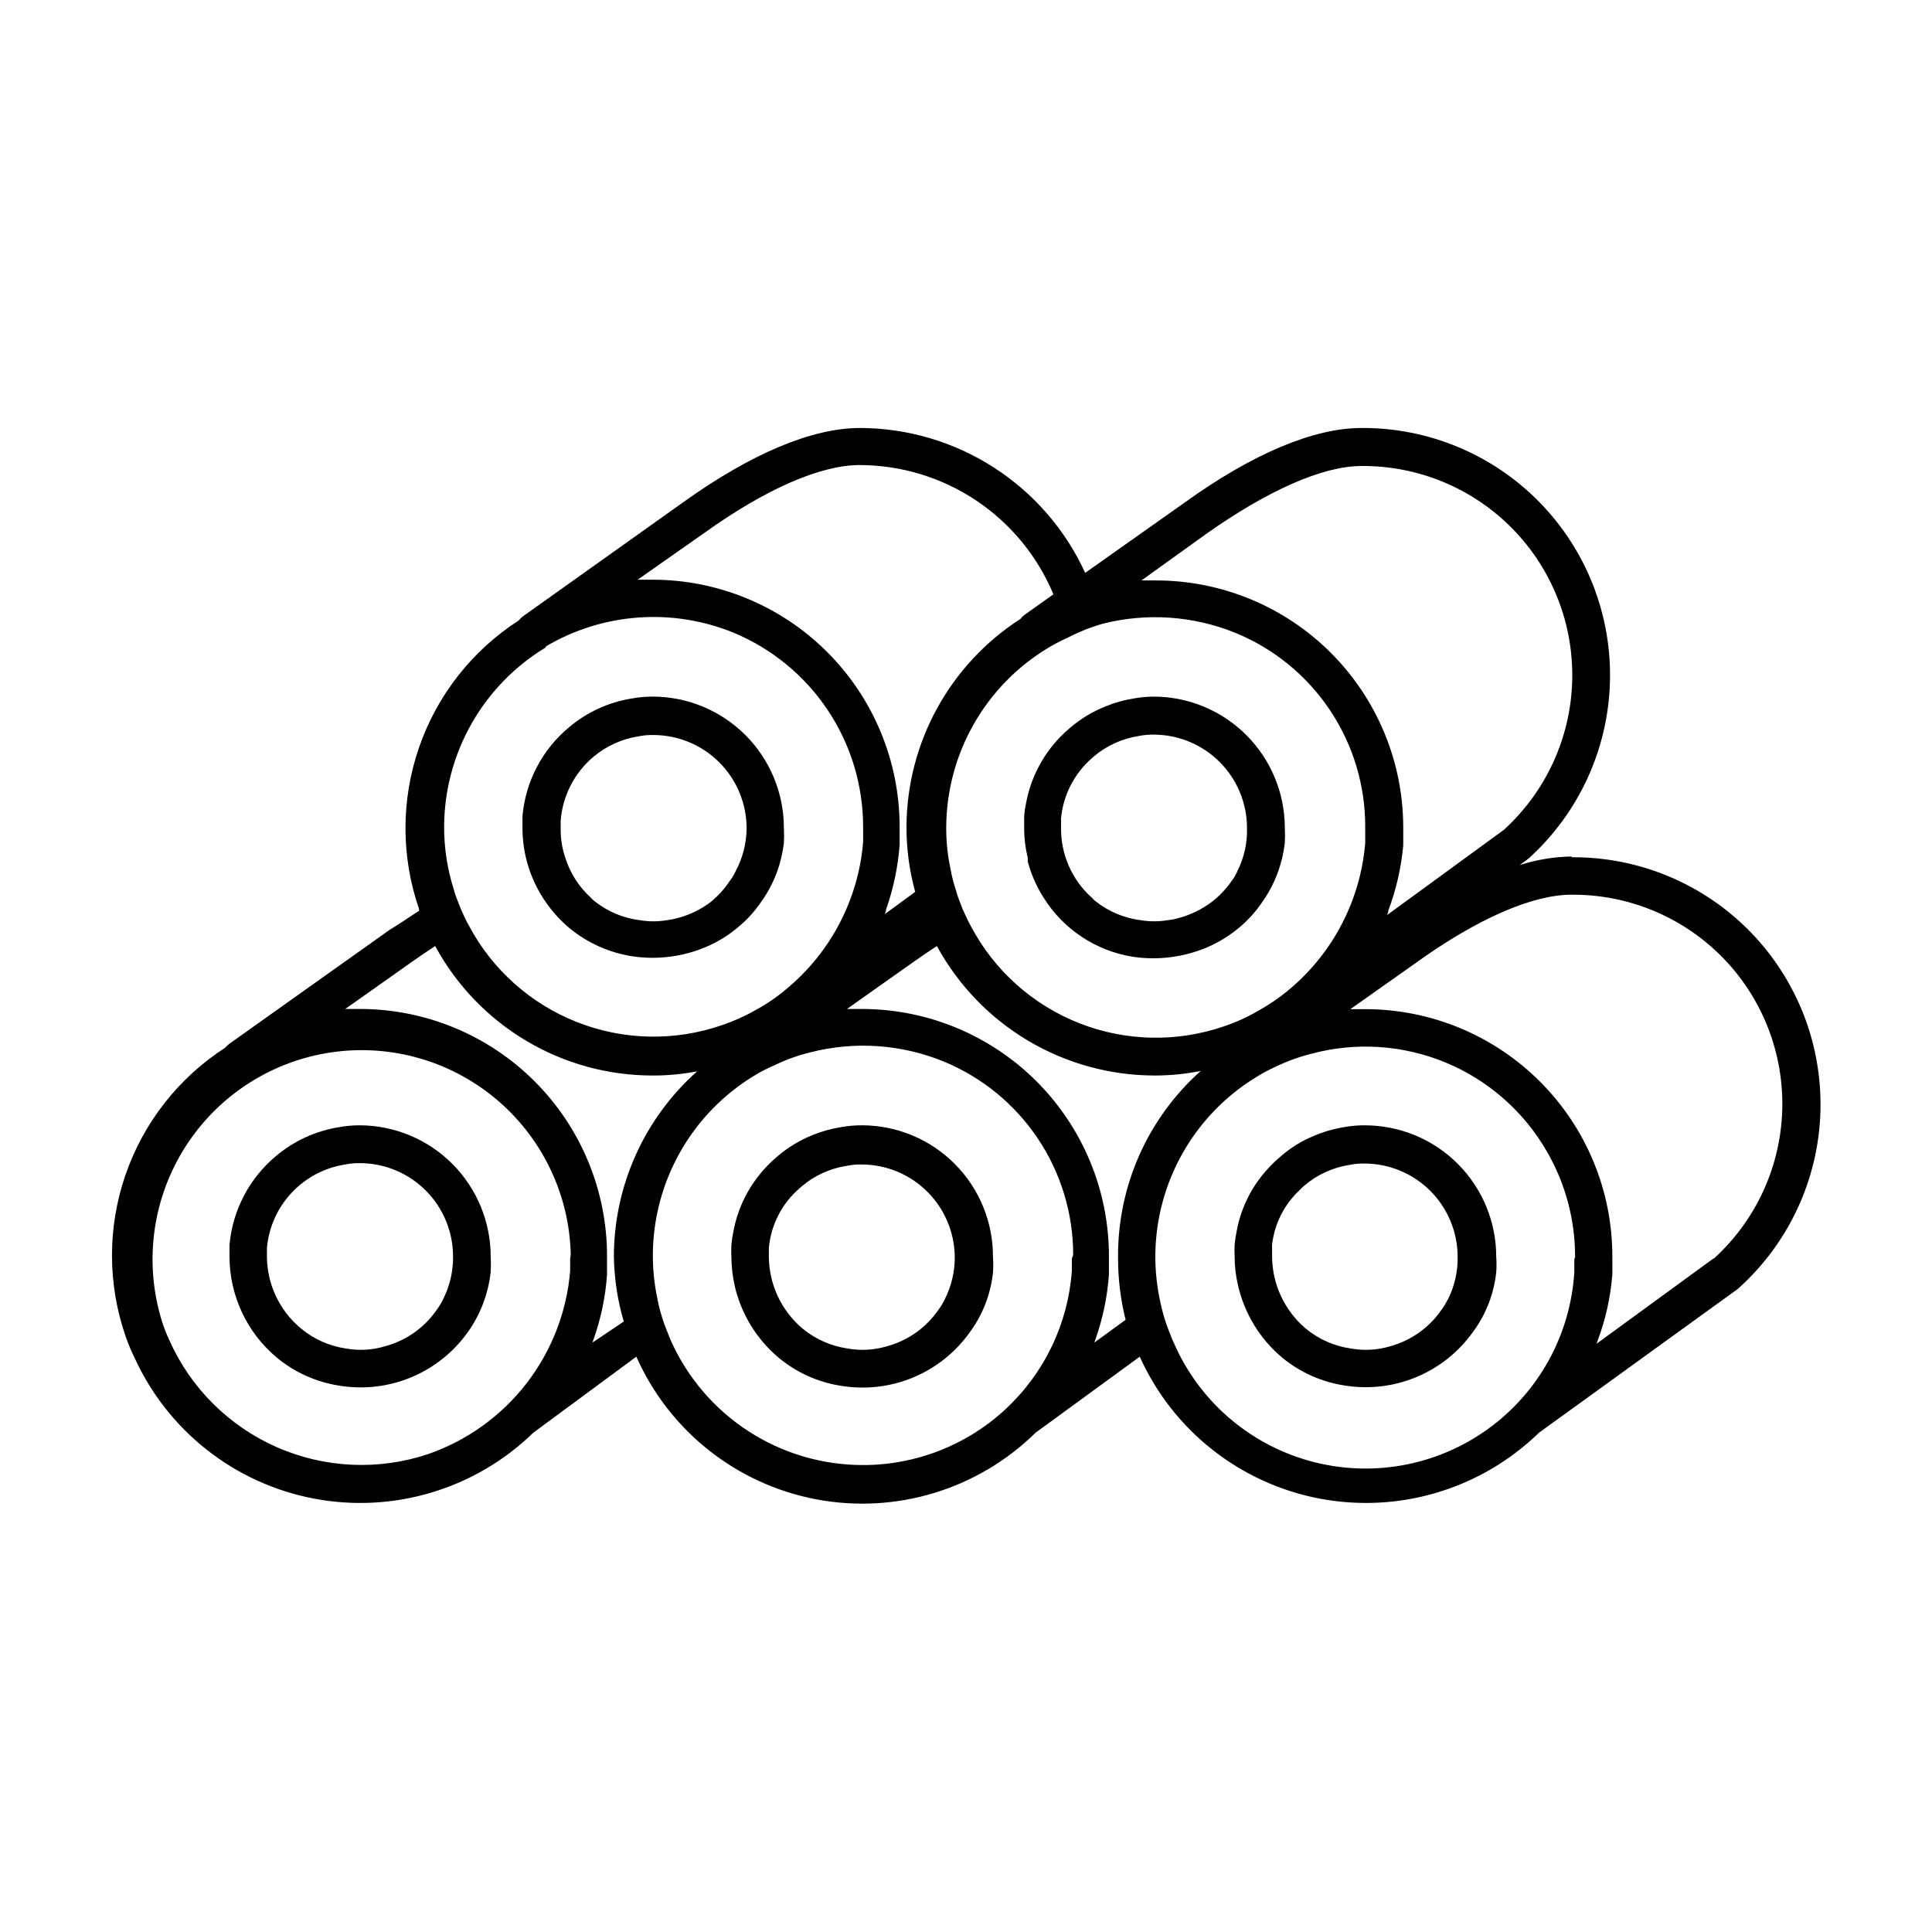
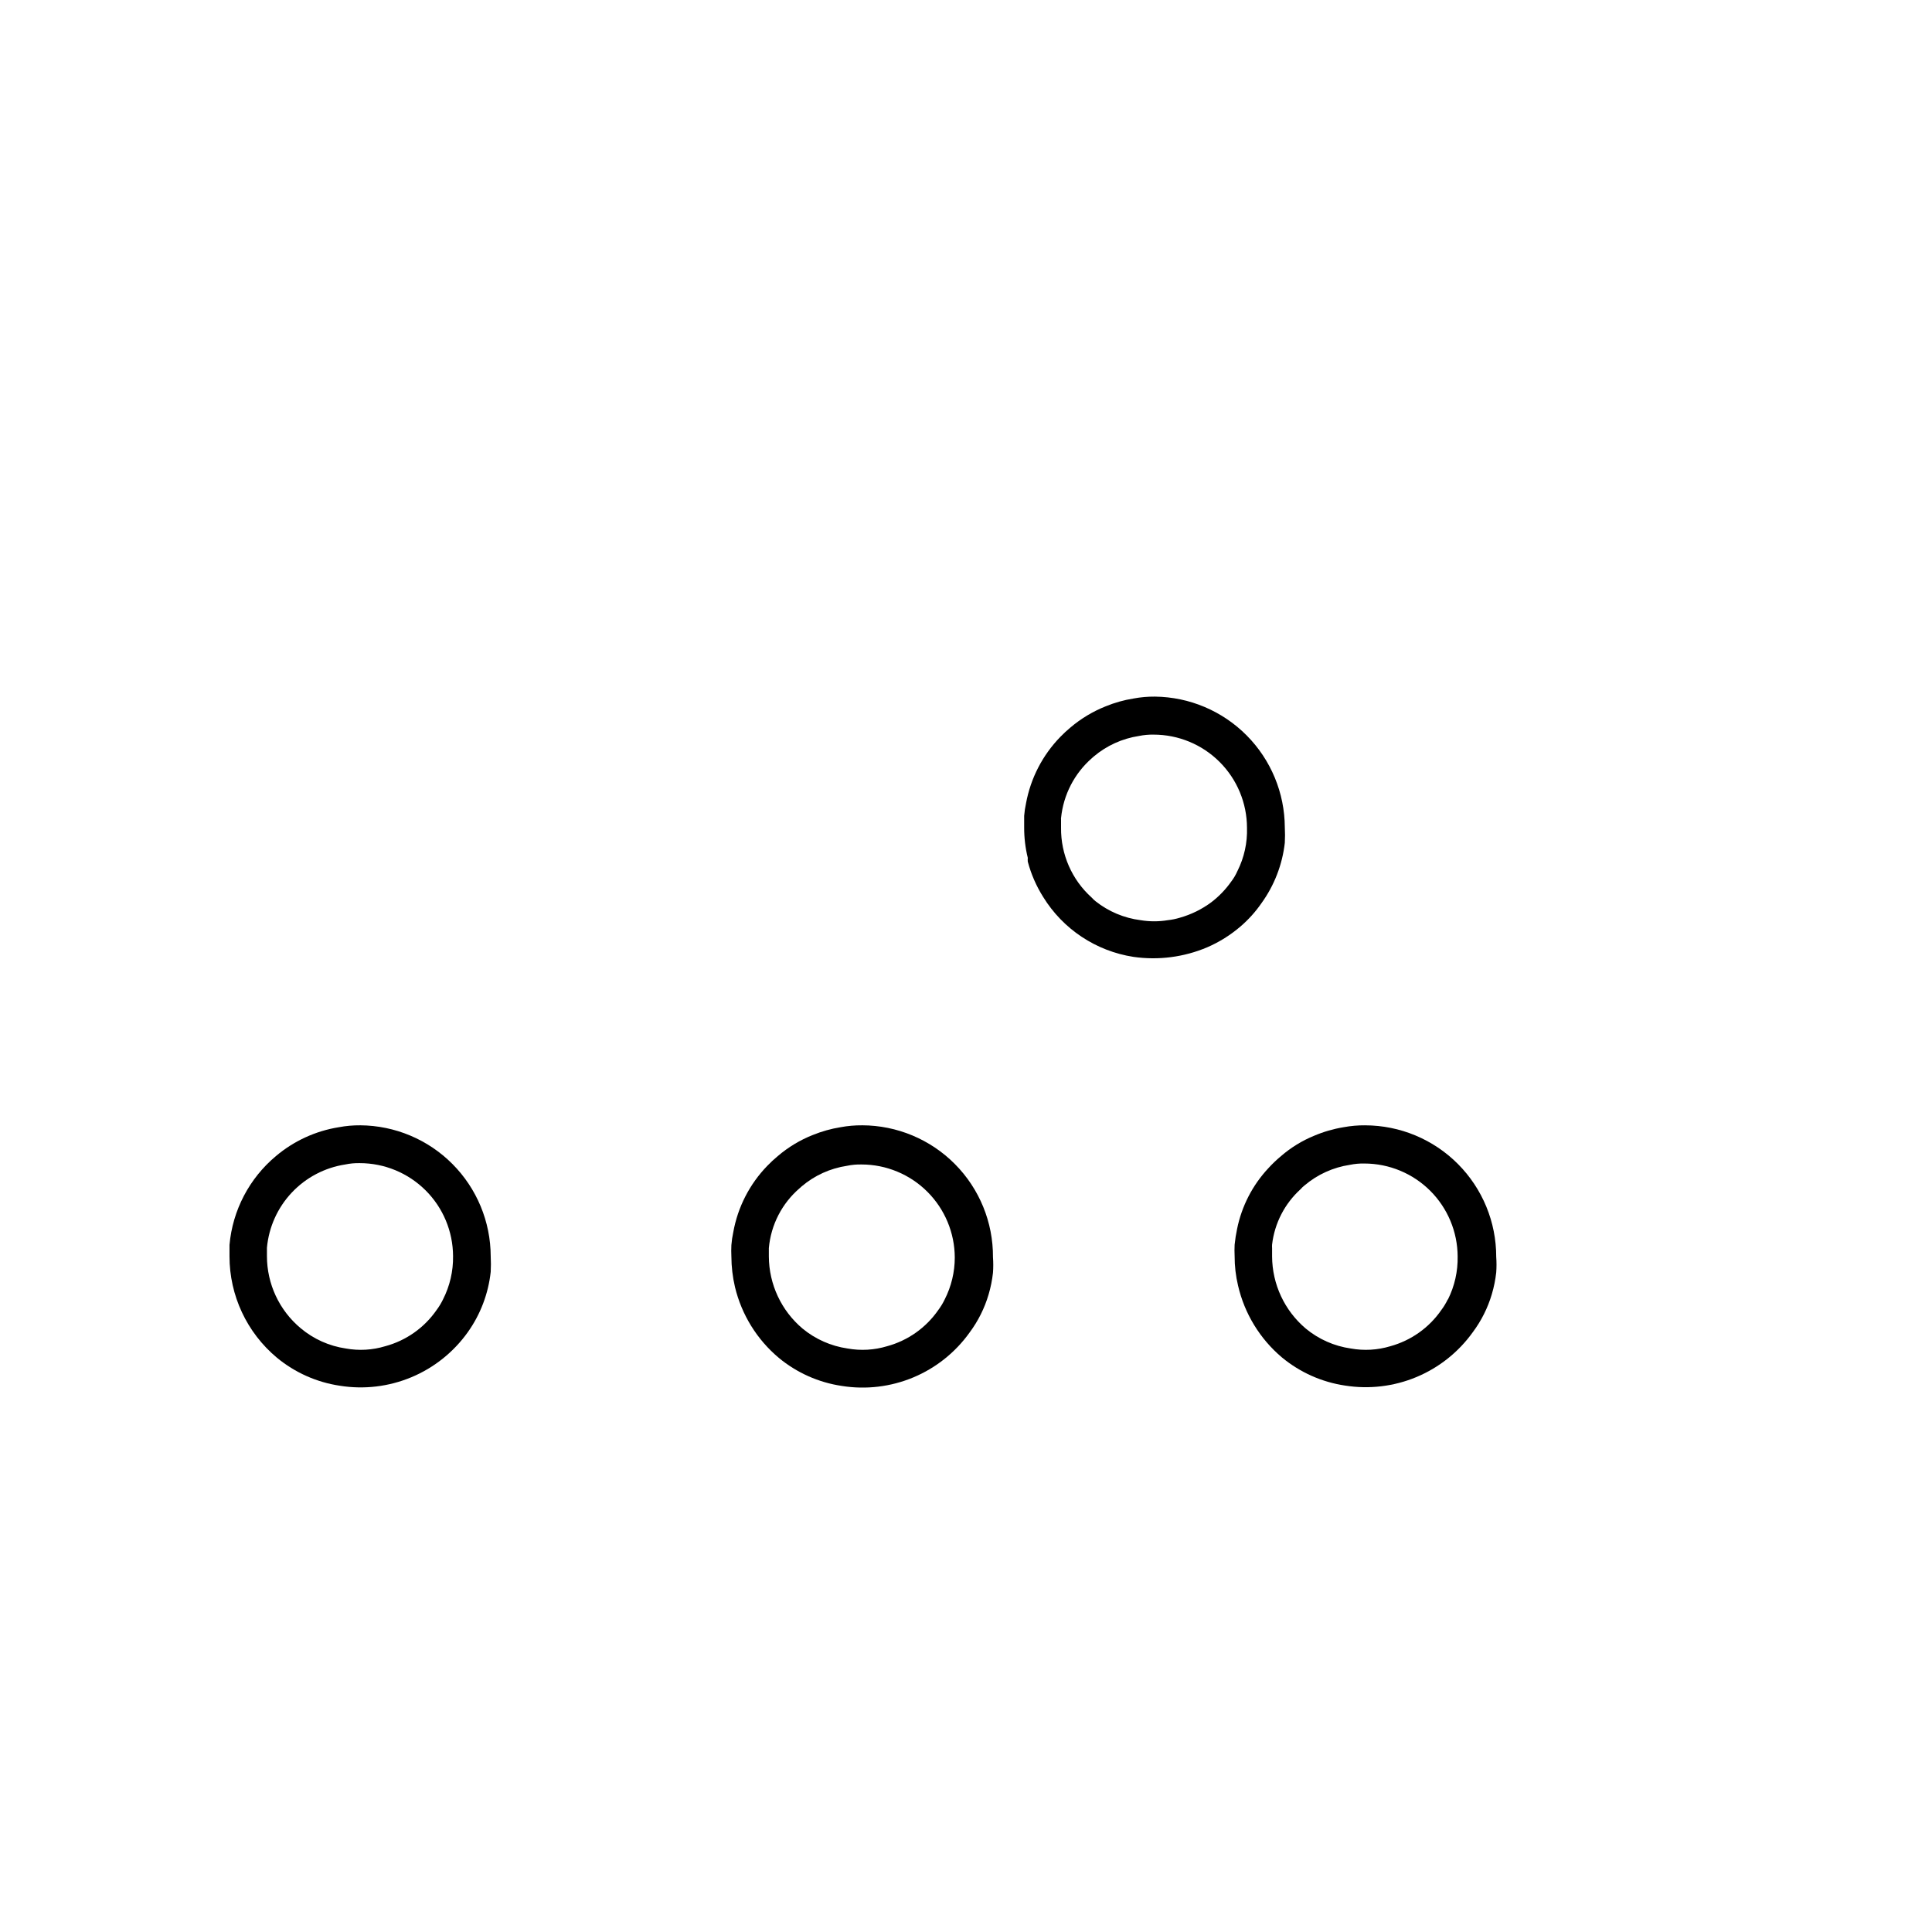
<svg xmlns="http://www.w3.org/2000/svg" fill="#000000" width="800px" height="800px" version="1.1" viewBox="144 144 512 512">
  <g>
    <path d="m450.08 328.61c-1.91-0.016-3.816 0.152-5.695 0.504-2.523 0.402-4.988 1.094-7.356 2.066-3.387 1.348-6.535 3.234-9.32 5.59-0.953 0.789-1.863 1.629-2.719 2.519-4.688 4.82-7.844 10.922-9.07 17.531-0.246 1.113-0.414 2.242-0.504 3.379v3.074-0.004c-0.012 2.719 0.309 5.426 0.957 8.062-0.027 0.336-0.027 0.672 0 1.008 0.879 3.312 2.254 6.473 4.082 9.371 5.262 8.543 14.012 14.344 23.93 15.871 6.609 0.949 13.352 0.078 19.5-2.519 3.219-1.387 6.207-3.258 8.867-5.543 2.102-1.805 3.965-3.871 5.539-6.148 3.41-4.715 5.547-10.234 6.199-16.02 0.074-1.359 0.074-2.723 0-4.082-0.039-9.137-3.672-17.891-10.109-24.375-6.438-6.488-15.164-10.18-24.301-10.285zm21.863 46.199c-0.438 1.004-0.996 1.953-1.66 2.82-1.473 2.094-3.258 3.945-5.293 5.492-2.5 1.855-5.316 3.238-8.312 4.082-1.035 0.316-2.098 0.539-3.172 0.652-2.402 0.402-4.856 0.402-7.254 0-4.367-0.555-8.5-2.297-11.941-5.035-0.359-0.293-0.699-0.613-1.008-0.957-5.238-4.711-8.191-11.449-8.113-18.492v-2.266c-0.023-0.102-0.023-0.203 0-0.305 0.605-6.16 3.543-11.855 8.215-15.918l0.453-0.402c3.418-2.887 7.566-4.769 11.988-5.441 1.277-0.262 2.578-0.379 3.879-0.355 6.555 0 12.84 2.602 17.477 7.231 4.637 4.625 7.25 10.906 7.262 17.457 0.125 3.961-0.742 7.894-2.519 11.438z" />
-     <path d="m317.12 328.61c-1.926-0.012-3.848 0.156-5.742 0.504-6.137 0.992-11.883 3.641-16.625 7.656-7.07 5.891-11.496 14.359-12.293 23.527v3.074c-0.008 6.527 1.848 12.926 5.34 18.441 1.922 3.047 4.301 5.781 7.051 8.109 4.801 3.961 10.578 6.555 16.727 7.508 6.606 0.992 13.352 0.137 19.5-2.469 3.231-1.367 6.223-3.238 8.867-5.543 2.113-1.773 3.977-3.824 5.539-6.094 2.246-3.047 3.949-6.457 5.039-10.078 0.547-1.883 0.953-3.801 1.211-5.742 0.074-1.359 0.074-2.723 0-4.082 0-9.199-3.641-18.023-10.125-24.547s-15.289-10.215-24.488-10.266zm21.867 46.199c-0.461 1.004-1.035 1.949-1.715 2.82-1.391 2.074-3.09 3.926-5.039 5.492-2.492 1.863-5.312 3.246-8.312 4.082-1.023 0.293-2.066 0.512-3.121 0.652-2.418 0.406-4.887 0.406-7.305 0-4.367-0.555-8.5-2.297-11.941-5.035-0.359-0.293-0.699-0.613-1.008-0.957-3.109-2.832-5.418-6.43-6.699-10.43-0.852-2.465-1.277-5.055-1.262-7.66v-2.266c0.5-6.578 3.625-12.676 8.664-16.93 3.422-2.883 7.57-4.766 11.992-5.441 1.277-0.258 2.578-0.379 3.879-0.352 6.551 0 12.836 2.602 17.477 7.227 4.637 4.629 7.246 10.91 7.262 17.461-0.027 3.953-1.012 7.844-2.871 11.336z" />
    <path d="m239.48 442.22c-1.91-0.016-3.816 0.152-5.691 0.504-6.152 0.988-11.918 3.637-16.676 7.656-7.055 5.906-11.477 14.367-12.293 23.527v3.023c-0.008 10.367 4.586 20.207 12.543 26.855 4.789 3.965 10.574 6.543 16.727 7.453 6.402 1.023 12.961 0.238 18.941-2.262 5.981-2.5 11.145-6.621 14.914-11.895 3.375-4.727 5.473-10.246 6.098-16.02 0.074-1.379 0.074-2.758 0-4.133-0.027-9.172-3.672-17.961-10.145-24.461-6.469-6.5-15.246-10.184-24.418-10.25zm21.914 46.148h0.004c-0.48 0.992-1.055 1.938-1.715 2.82-3.258 4.699-8.078 8.09-13.602 9.574-3.379 1.027-6.957 1.234-10.43 0.602-4.422-0.645-8.574-2.512-11.992-5.391-5.652-4.731-8.918-11.723-8.918-19.094v-2.215c0.5-5.469 2.816-10.613 6.578-14.609 3.762-4 8.754-6.625 14.18-7.457 1.258-0.266 2.543-0.383 3.828-0.355 6.543 0 12.82 2.594 17.457 7.211 4.637 4.617 7.254 10.883 7.281 17.426 0.062 3.992-0.855 7.934-2.668 11.488z" />
    <path d="m372.49 442.22c-1.93-0.016-3.852 0.152-5.746 0.504-2.519 0.41-4.988 1.102-7.356 2.066-3.379 1.336-6.512 3.227-9.27 5.59-0.973 0.805-1.895 1.66-2.769 2.57-4.691 4.832-7.832 10.953-9.02 17.582-0.246 1.129-0.414 2.273-0.504 3.426-0.051 1.008-0.051 2.016 0 3.023 0.012 2.731 0.332 5.453 0.957 8.113 1.762 7.324 5.824 13.891 11.59 18.738 4.789 3.969 10.574 6.547 16.727 7.457 6.398 1.023 12.961 0.238 18.941-2.262s11.145-6.621 14.914-11.895c2.262-3.035 3.965-6.445 5.035-10.074 0.555-1.879 0.945-3.801 1.16-5.746 0.102-1.375 0.102-2.754 0-4.129 0.055-9.238-3.57-18.117-10.074-24.676-6.504-6.562-15.352-10.262-24.586-10.289zm21.867 46.148h-0.004c-0.477 0.992-1.051 1.938-1.711 2.82-3.254 4.688-8.051 8.078-13.555 9.574-3.394 1.027-6.988 1.234-10.48 0.602-4.387-0.637-8.516-2.465-11.938-5.289-5.621-4.754-8.879-11.73-8.918-19.094v-2.215c0.547-6.18 3.496-11.895 8.211-15.922l0.504-0.453c3.414-2.894 7.566-4.777 11.992-5.441 1.273-0.266 2.574-0.383 3.879-0.352 6.535 0.012 12.797 2.609 17.422 7.227 4.625 4.617 7.238 10.875 7.266 17.41 0.004 3.867-0.914 7.684-2.672 11.133z" />
-     <path d="m560.51 370.98c-4.672 0.074-9.305 0.836-13.754 2.266l1.914-1.41 0.453-0.352c13.195-11.941 20.969-28.734 21.523-46.52 0.559-17.785-6.144-35.031-18.57-47.773-12.422-12.742-29.492-19.879-47.289-19.77-12.645 0-28.816 6.801-46.754 19.699l-26.449 18.691c-5.242-11.445-13.66-21.145-24.25-27.949-10.59-6.805-22.91-10.43-35.5-10.441-12.645 0-28.816 6.801-46.805 19.699l-42.473 30.23v-0.004c-0.402 0.297-0.758 0.656-1.055 1.059-12.34 7.941-21.656 19.797-26.449 33.664-4.797 13.867-4.797 28.945-0.004 42.812-0.02 0.168-0.02 0.336 0 0.504-2.57 1.613-5.039 3.375-7.809 5.039l-42.523 30.23h0.004c-0.391 0.297-0.742 0.633-1.059 1.008-12.379 7.988-21.703 19.914-26.465 33.855-4.766 13.941-4.688 29.082 0.215 42.973 0.656 1.812 1.359 3.578 2.117 5.039 8.801 19.559 26.586 33.598 47.656 37.609 21.066 4.012 42.77-2.504 58.145-17.457l27.305-20.152c8.711 19.648 26.508 33.773 47.621 37.793 21.113 4.023 42.855-2.57 58.18-17.641l27.609-20.152c8.801 19.559 26.586 33.598 47.656 37.609 21.066 4.012 42.77-2.504 58.145-17.457l52.598-38.039c0.156-0.09 0.293-0.207 0.402-0.352 13.219-11.934 21.012-28.734 21.578-46.535 0.566-17.801-6.141-35.066-18.578-47.816-12.434-12.75-29.527-19.883-47.336-19.762zm-96.629-85.648c16.02-11.285 30.578-17.836 40.906-17.836 15.059-0.125 29.52 5.883 40.055 16.637 10.535 10.758 16.242 25.34 15.805 40.391-0.438 15.051-6.981 29.273-18.121 39.402l-30.934 22.57 0.301-0.805v-0.305c2.09-5.555 3.426-11.367 3.981-17.281v-3.777-1.008c0-17.371-6.902-34.027-19.184-46.312-12.281-12.281-28.941-19.184-46.312-19.184h-3.879zm-27.711 23.98c11.711-2.981 24.07-2.133 35.266 2.418 10.227 4.199 18.961 11.363 25.082 20.562 6.125 9.203 9.355 20.027 9.277 31.078v0.855 3.223 0.004c-1.262 15.102-8.52 29.074-20.152 38.793-2.609 2.18-5.43 4.106-8.41 5.742-2.844 1.648-5.852 3-8.969 4.031-12.477 4.273-26.066 3.957-38.328-0.891-12.266-4.852-22.398-13.91-28.578-25.559-0.656-1.16-1.211-2.367-1.762-3.578-0.555-1.211-0.504-1.059-0.707-1.613-0.203-0.555-0.754-1.914-1.059-2.82-0.156-0.445-0.293-0.898-0.402-1.359-0.676-1.973-1.195-3.992-1.562-6.047-0.746-3.543-1.117-7.156-1.109-10.781 0.039-19.582 10.348-37.711 27.156-47.762 1.625-0.973 3.309-1.848 5.039-2.617 2.941-1.531 6.031-2.766 9.219-3.68zm-105.3-24.234c16.07-11.488 30.582-17.836 40.961-17.836v0.004c10.98 0.016 21.711 3.277 30.844 9.371 9.137 6.094 16.266 14.754 20.492 24.887l-7.656 5.441c-0.402 0.297-0.758 0.652-1.059 1.059-18.762 12.066-30.137 32.809-30.227 55.117-0.012 5.82 0.766 11.617 2.316 17.23l-8.062 5.894 0.301-0.805v-0.301l0.004-0.004c1.961-5.559 3.184-11.352 3.625-17.23v-3.777-1.008c0-17.371-6.898-34.031-19.18-46.312-12.285-12.285-28.945-19.184-46.312-19.184h-3.93zm-42.219 30.23c15.113-8.926 33.531-10.27 49.777-3.629 10.148 4.227 18.824 11.359 24.93 20.504 6.106 9.145 9.367 19.891 9.379 30.887v0.855 3.223c-1.25 15.109-8.508 29.086-20.152 38.797-2.574 2.207-5.379 4.133-8.363 5.742-2.867 1.637-5.887 2.984-9.02 4.031-12.48 4.285-26.082 3.977-38.355-0.875-12.273-4.848-22.414-13.918-28.598-25.578-0.656-1.16-1.211-2.367-1.762-3.578-0.555-1.211-1.211-2.973-1.762-4.434l-0.004 0.004c-0.16-0.449-0.293-0.902-0.402-1.359-1.754-5.438-2.637-11.117-2.621-16.828 0.082-19.453 10.297-37.457 26.953-47.512zm6.449 162.23v3.223c-0.887 10.867-4.91 21.242-11.582 29.863-6.672 8.621-15.707 15.121-26.004 18.707-13.152 4.414-27.484 3.766-40.184-1.828-12.699-5.59-22.855-15.719-28.484-28.402-0.676-1.441-1.262-2.922-1.762-4.434-4.922-15.312-2.945-32.008 5.414-45.75 8.359-13.738 22.273-23.172 38.133-25.848 15.863-2.672 32.102 1.676 44.504 11.918 12.402 10.238 19.742 25.363 20.117 41.441zm5.894 22.27 0.301-0.855v-0.004c1.973-5.551 3.176-11.348 3.578-17.23v-3.777-1.059c0-17.371-6.898-34.027-19.184-46.312-12.281-12.281-28.941-19.184-46.312-19.184h-3.883l17.684-12.496c2.066-1.461 4.133-2.871 6.144-4.18h0.008c5.625 10.391 13.957 19.066 24.113 25.105 10.156 6.043 21.754 9.223 33.57 9.207 3.941 0.008 7.871-0.363 11.742-1.109-13.988 12.441-22.016 30.25-22.07 48.969 0.082 5.871 0.961 11.703 2.621 17.332zm127.06-22.27v3.223c-0.996 14.008-7.273 27.113-17.559 36.672-10.289 9.559-23.82 14.855-37.863 14.82-10.746-0.004-21.266-3.117-30.285-8.965s-16.156-14.176-20.547-23.984c-0.25-0.555-0.453-1.059-0.656-1.613s-0.754-1.914-1.109-2.82c-0.855-2.414-1.512-4.891-1.965-7.406-0.707-3.566-1.062-7.195-1.059-10.832 0.059-19.555 10.34-37.652 27.105-47.711 1.613-0.98 3.297-1.84 5.039-2.57 3.07-1.508 6.297-2.672 9.621-3.477 11.711-3 24.078-2.152 35.27 2.418 10.176 4.18 18.875 11.297 24.996 20.438 6.117 9.145 9.379 19.898 9.363 30.902-0.305 0.652-0.352 0.906-0.352 1.207zm14.309 16.172-8.363 6.098 0.301-0.855v-0.004c1.969-5.551 3.172-11.348 3.578-17.23v-3.777-1.059c0-17.371-6.902-34.027-19.184-46.312-12.285-12.281-28.941-19.184-46.312-19.184h-3.93l17.684-12.496c2.066-1.461 4.133-2.871 6.144-4.18 5.652 10.371 13.992 19.027 24.141 25.066 10.148 6.035 21.738 9.23 33.547 9.246 4.109 0 8.211-0.406 12.242-1.211-14 12.48-21.98 30.363-21.914 49.121-0.047 5.758 0.648 11.5 2.062 17.078zm118.85-15.871v3.223 0.004c-1 16.73-9.52 32.113-23.172 41.836-13.652 9.723-30.973 12.746-47.113 8.223-16.141-4.527-29.363-16.113-35.969-31.52-0.297-0.586-0.547-1.191-0.758-1.812-0.352-0.855-0.707-1.762-1.008-2.621-0.871-2.496-1.543-5.055-2.012-7.656-0.668-3.488-1.004-7.031-1.008-10.582 0.055-19.551 10.336-37.652 27.102-47.711 1.457-0.902 2.973-1.711 4.535-2.418 3.078-1.5 6.305-2.684 9.625-3.527 11.836-3.199 24.398-2.383 35.723 2.324 11.32 4.703 20.766 13.027 26.848 23.672 4.852 8.414 7.402 17.953 7.406 27.66 0.051 0.352-0.199 0.605-0.199 0.906zm36.828-0.301-30.934 22.57c0.121-0.277 0.223-0.562 0.301-0.855 2.098-5.621 3.402-11.504 3.879-17.484v-3.777-1.059c0-17.371-6.898-34.027-19.184-46.312-12.281-12.281-28.941-19.184-46.312-19.184h-3.93l17.684-12.496c16.02-11.488 30.582-17.836 40.91-17.836v0.004c15.059-0.125 29.516 5.883 40.055 16.637 10.535 10.758 16.242 25.34 15.805 40.391-0.438 15.051-6.981 29.273-18.125 39.402z" />
    <path d="m505.8 442.22c-1.926-0.016-3.848 0.152-5.742 0.504-2.684 0.441-5.305 1.199-7.809 2.266-3.195 1.309-6.156 3.129-8.766 5.391-1.199 0.996-2.324 2.074-3.375 3.227-4.188 4.488-7.047 10.051-8.266 16.07-0.293 1.379-0.512 2.777-0.652 4.18-0.051 1.008-0.051 2.016 0 3.023-0.008 2.629 0.297 5.25 0.906 7.809 1.715 7.441 5.801 14.125 11.637 19.047 4.793 3.965 10.574 6.543 16.727 7.453 6.402 1.016 12.961 0.23 18.938-2.269 5.981-2.5 11.145-6.617 14.918-11.887 2.262-3.035 3.969-6.445 5.039-10.074 0.555-1.879 0.945-3.801 1.16-5.746 0.102-1.375 0.102-2.754 0-4.129 0.012-9.227-3.637-18.078-10.145-24.613-6.508-6.539-15.344-10.223-24.57-10.25zm21.867 46.148c-0.477 0.992-1.051 1.938-1.715 2.82-3.234 4.676-8.016 8.066-13.5 9.574-3.394 1.027-6.988 1.234-10.48 0.602-4.391-0.625-8.523-2.457-11.941-5.289-5.617-4.754-8.875-11.73-8.914-19.094v-2.215c-0.027-0.32-0.027-0.641 0-0.961 0.66-5.637 3.348-10.848 7.555-14.66 0.316-0.371 0.672-0.711 1.059-1.008 3.414-2.891 7.566-4.773 11.992-5.441 1.273-0.266 2.574-0.383 3.879-0.352 6.535 0.016 12.797 2.613 17.422 7.227 4.625 4.617 7.238 10.875 7.266 17.41 0.074 3.949-0.809 7.856-2.57 11.387z" />
  </g>
</svg>